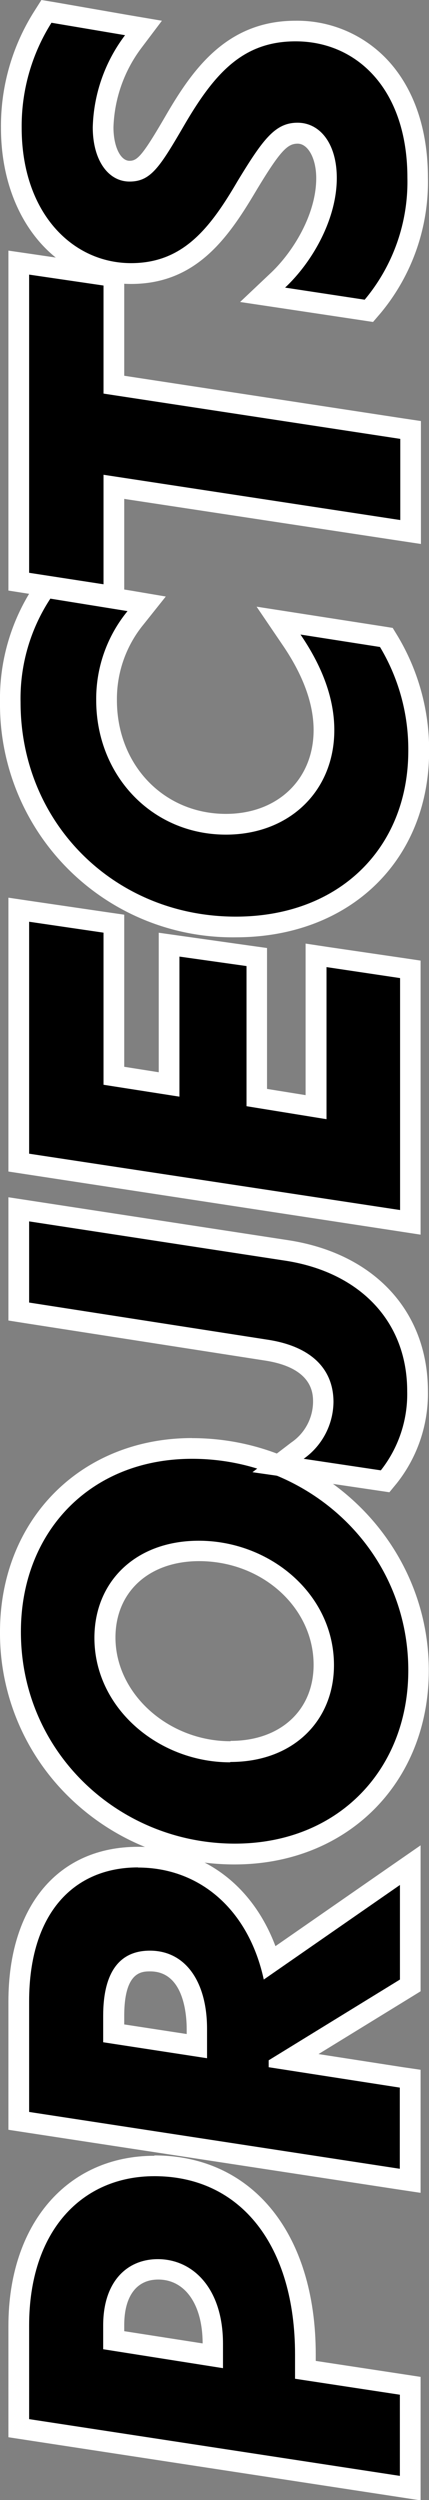
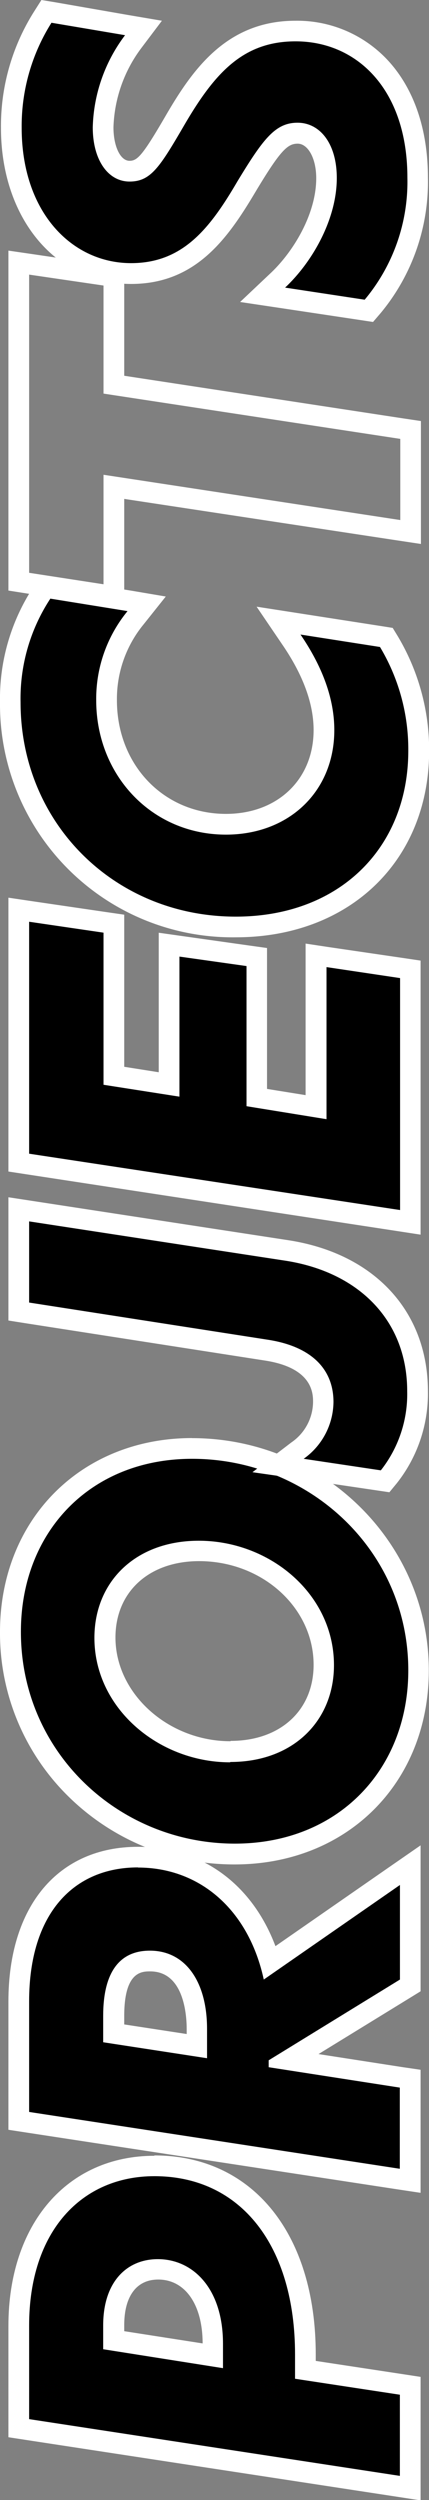
<svg xmlns="http://www.w3.org/2000/svg" viewBox="0 0 62.16 361.6">
  <rect x="0" y="0" width="62.16" height="361.6" fill="#808080" stroke="none" />
  <defs>
    <style>.cls-1{fill:#fff;}</style>
  </defs>
  <g id="Ebene_2" data-name="Ebene 2">
    <g id="Ebene_1-2" data-name="Ebene 1">
      <path d="M2.72,351.18V336.36c0-14,7.72-23.1,19.65-23.1,13.29,0,21.88,10.7,21.88,27.28v2.23l15.19,2.31v14.77Zm28.09-10.46V339c0-6.52-3.12-10.74-7.94-10.74-4,0-6.42,3-6.42,8.08v2.17Z" />
      <path class="cls-1" d="M22.37,314.76c12.6,0,20.38,10.15,20.38,25.78v3.52l15.19,2.31v11.74L4.22,349.9V336.36c0-13.68,7.64-21.6,18.15-21.6m9.94,27.72V339c0-8.06-4.4-12.24-9.44-12.24-4.46,0-7.92,3.24-7.92,9.58v3.45l17.36,2.74m-9.94-30.72c-12.65,0-21.15,9.88-21.15,24.6v16.11l2.55.39,53.72,8.21,3.45.53V343.79l-2.55-.39-12.64-1.92v-.94c0-17.49-9.18-28.78-23.38-28.78ZM18,337.18v-.89c0-4.18,1.8-6.58,4.92-6.58,3.91,0,6.44,3.63,6.44,9.24v0L18,337.18Z" />
      <path d="M2.72,306.76V289.49c0-12.88,6.62-20.87,17.27-20.87,9.13,0,16.3,5.78,19.13,15.24l20.32-14.09v17.39L41.88,297.93l17.56,2.73v14.77ZM28.5,296v-2.5c0-4.74-1.78-9.81-6.78-9.81-2.26,0-5.27.82-5.27,7.93v2.53Z" />
      <path class="cls-1" d="M20,270.12c8.86,0,16,6,18.22,16.2l19.73-13.68v13.68L38.93,298v1l19,2.95v11.74L4.22,305.47v-16c0-12.75,6.48-19.37,15.77-19.37M30,297.7v-4.25c0-6.77-3.09-11.31-8.28-11.31-4.39,0-6.77,3.1-6.77,9.43v3.82L30,297.7m30.94-30.79-4.71,3.26L39.91,281.49c-3.39-9-10.73-14.37-19.92-14.37-11.57,0-18.77,8.57-18.77,22.37v18.56l2.55.39,53.72,8.21,3.45.52v-17.8L58.4,299l-12.25-1.9,13.36-8.2,1.43-.88V266.91ZM18,292.82v-1.25c0-6.43,2.55-6.43,3.77-6.43,4.9,0,5.28,6.36,5.28,8.31v.75l-9-1.38Z" />
      <path d="M34,268.17A32.36,32.36,0,0,1,1.5,236.06c0-15.39,11.08-26.55,26.34-26.55,18.1,0,32.82,14.4,32.82,32.1C60.66,257,49.46,268.17,34,268.17Zm-5.18-43.86c-8.15,0-13.62,5-13.62,12.55,0,8.94,8.31,16.5,18.16,16.5,8.1,0,13.55-5,13.55-12.54C46.94,231.72,38.82,224.31,28.85,224.31Z" />
      <path class="cls-1" d="M27.84,211c16.85,0,31.32,13.17,31.32,30.6,0,14.33-10.15,25.06-25.13,25.06-16.77,0-31-13.18-31-30.61C3,221.73,12.94,211,27.84,211m5.55,43.85c9.14,0,15-6,15-14,0-10.3-9.29-18-19.59-18-9.14,0-15.12,5.91-15.12,14.05,0,10.22,9.36,18,19.66,18M27.84,208C11.71,208,0,219.81,0,236.06a33.09,33.09,0,0,0,10.14,24A34.22,34.22,0,0,0,34,269.67c16.3,0,28.13-11.8,28.13-28.06,0-18.53-15.39-33.6-34.32-33.6Zm5.55,43.85c-9,0-16.66-6.87-16.66-15,0-6.61,4.87-11.05,12.12-11.05,9.15,0,16.59,6.73,16.59,15,0,6.6-4.85,11-12,11Z" />
      <path d="M40.31,212l2.82-2.15a8.8,8.8,0,0,0,3.73-7c0-5.14-4.44-6.92-8.17-7.52l-36-5.59V174.92l38.89,6c11.66,1.81,18.91,9.61,18.91,20.35a19.21,19.21,0,0,1-4.16,12.4l-.54.65Z" />
-       <path class="cls-1" d="M4.22,176.66l37.16,5.69C52,184,59,191,59,201.22a17.8,17.8,0,0,1-3.82,11.45L44,211a10.2,10.2,0,0,0,4.32-8.21c0-4.68-3.09-8-9.43-9L4.22,188.4V176.66m-3-3.49V191l2.54.4,34.71,5.4c6.89,1.09,6.89,4.81,6.89,6a7.17,7.17,0,0,1-3.14,5.83l-5.64,4.31,7,1,11.16,1.65,1.68.25,1.07-1.3A20.87,20.87,0,0,0,62,201.22c0-11.53-7.73-19.9-20.18-21.83L4.68,173.7l-3.46-.53Z" />
+       <path class="cls-1" d="M4.22,176.66l37.16,5.69C52,184,59,191,59,201.22a17.8,17.8,0,0,1-3.82,11.45L44,211a10.2,10.2,0,0,0,4.32-8.21c0-4.68-3.09-8-9.43-9L4.22,188.4m-3-3.49V191l2.54.4,34.71,5.4c6.89,1.09,6.89,4.81,6.89,6a7.17,7.17,0,0,1-3.14,5.83l-5.64,4.31,7,1,11.16,1.65,1.68.25,1.07-1.3A20.87,20.87,0,0,0,62,201.22c0-11.53-7.73-19.9-20.18-21.83L4.68,173.7l-3.46-.53Z" />
      <polygon points="2.72 168.16 2.72 131.58 16.45 133.61 16.45 155.58 24.47 156.84 24.47 136.63 37.19 138.43 37.19 158.76 45.78 160.14 45.78 138.21 59.44 140.24 59.44 176.83 2.72 168.16" />
      <path class="cls-1" d="M4.22,133.32,15,134.9v22l11,1.72V138.36l9.72,1.37V160l11.59,1.88v-22l10.66,1.59v33.55L4.22,166.87V133.32m-3-3.48v39.61l2.55.39,53.72,8.21,3.45.53V138.94l-2.56-.38L47.72,137l-3.44-.52v21.92l-5.59-.9V137.12l-2.58-.36-9.72-1.37L23,134.91v20.18l-5-.79v-22l-2.56-.37L4.66,130.35l-3.44-.51Z" />
      <path d="M34.18,134A32.22,32.22,0,0,1,1.5,101.57,28,28,0,0,1,6.07,85.76l.54-.8,14.64,2.36-1.6,2a18.52,18.52,0,0,0-4.21,12c0,10.23,7.44,17.94,17.3,17.94,8.36,0,14.2-5.6,14.2-13.62,0-4.07-1.56-8.44-4.64-13l-1.94-2.86L56,92.2l.36.59a30.59,30.59,0,0,1,4.32,15.76C60.66,123.55,49.77,134,34.18,134Z" />
      <path class="cls-1" d="M7.32,86.59l11.16,1.8a20,20,0,0,0-4.54,12.89c0,10.87,8.07,19.44,18.8,19.44,9.14,0,15.7-6.26,15.7-15.12,0-4.9-2-9.58-4.9-13.82l11.52,1.8a28.8,28.8,0,0,1,4.1,15c0,14-9.93,24-25,24-17.5,0-31.18-13.46-31.18-31a26.28,26.28,0,0,1,4.32-15M5.89,83.32,4.82,84.93A29.43,29.43,0,0,0,0,101.57a33.71,33.71,0,0,0,34.18,34c16.48,0,28-11.09,28-27A32.12,32.12,0,0,0,57.62,92l-.72-1.18-1.38-.22L44,88.81l-6.82-1.06,3.88,5.71c2.9,4.29,4.38,8.37,4.38,12.14,0,7.14-5.23,12.12-12.7,12.12-9,0-15.8-7.07-15.8-16.44a17,17,0,0,1,3.89-11l3.19-4L19,85.43,7.8,83.63l-1.91-.31Z" />
-       <polygon points="2.72 84.14 2.72 37.98 16.45 40.01 16.45 55.64 59.44 62.19 59.44 76.97 16.45 70.41 16.45 86.26 2.72 84.14" />
      <path class="cls-1" d="M4.22,39.72,15,41.3V56.93l43,6.55V75.22L15,68.67V84.51L4.22,82.85V39.72m-3-3.47V85.42l2.55.4L14.5,87.47,18,88V72.16l39.54,6,3.45.52V60.9l-2.55-.38L18,54.35V38.71l-2.56-.37L4.66,36.75l-3.44-.5Z" />
      <path d="M38,42.62l2.24-2.11c3.49-3.31,7-9.15,7-14.76,0-3.88-1.69-6.49-4.19-6.49S39.29,21,35.68,27c-3.89,6.6-8.1,12.54-16.69,12.54C7.6,39.57,1.64,29,1.64,18.48a29.49,29.49,0,0,1,4.56-16l.54-.84L20.79,4,19.32,6a21.41,21.41,0,0,0-4.38,12.42c0,3.74,1.57,6.35,3.83,6.35,2.1,0,3.14-1.43,6.69-7.54C30.09,9.34,34.61,4.45,42.82,4.45c8.81,0,17.7,6.57,17.7,21.23A28.18,28.18,0,0,1,54,44.3l-.54.63Z" />
      <path class="cls-1" d="M7.46,3.29l10.66,1.8a23.07,23.07,0,0,0-4.68,13.32c0,4.75,2.23,7.85,5.33,7.85s4.39-2.09,8-8.28c4.39-7.49,8.5-12,16.06-12,8.93,0,16.2,7,16.2,19.73a26.57,26.57,0,0,1-6.19,17.64L41.31,41.6c4-3.75,7.49-9.94,7.49-15.85,0-5-2.45-8-5.69-8s-5,2.38-8.72,8.5c-4,6.84-7.92,11.81-15.4,11.81-8.5,0-15.85-7.27-15.85-19.59A28,28,0,0,1,7.46,3.29M6,0,4.94,1.67A31,31,0,0,0,.14,18.48C.14,31.57,8.07,41.07,19,41.07c9.37,0,14-6.57,18-13.29,3.63-6.05,4.67-7,6.13-7s2.69,2.06,2.69,5c0,5.16-3.29,10.58-6.55,13.67l-4.48,4.23,6.09.91,11.52,1.73,1.65.25,1.09-1.27A29.66,29.66,0,0,0,62,25.68c0-6.78-1.9-12.53-5.5-16.62A17.94,17.94,0,0,0,42.82,3C32.93,3,28,9.93,24.17,16.46c-3.48,6-4.24,6.8-5.4,6.8-1.33,0-2.33-2.09-2.33-4.85A20.15,20.15,0,0,1,20.53,6.88L23.46,3l-4.84-.82L8,.33,6,0Z" />
    </g>
  </g>
</svg>